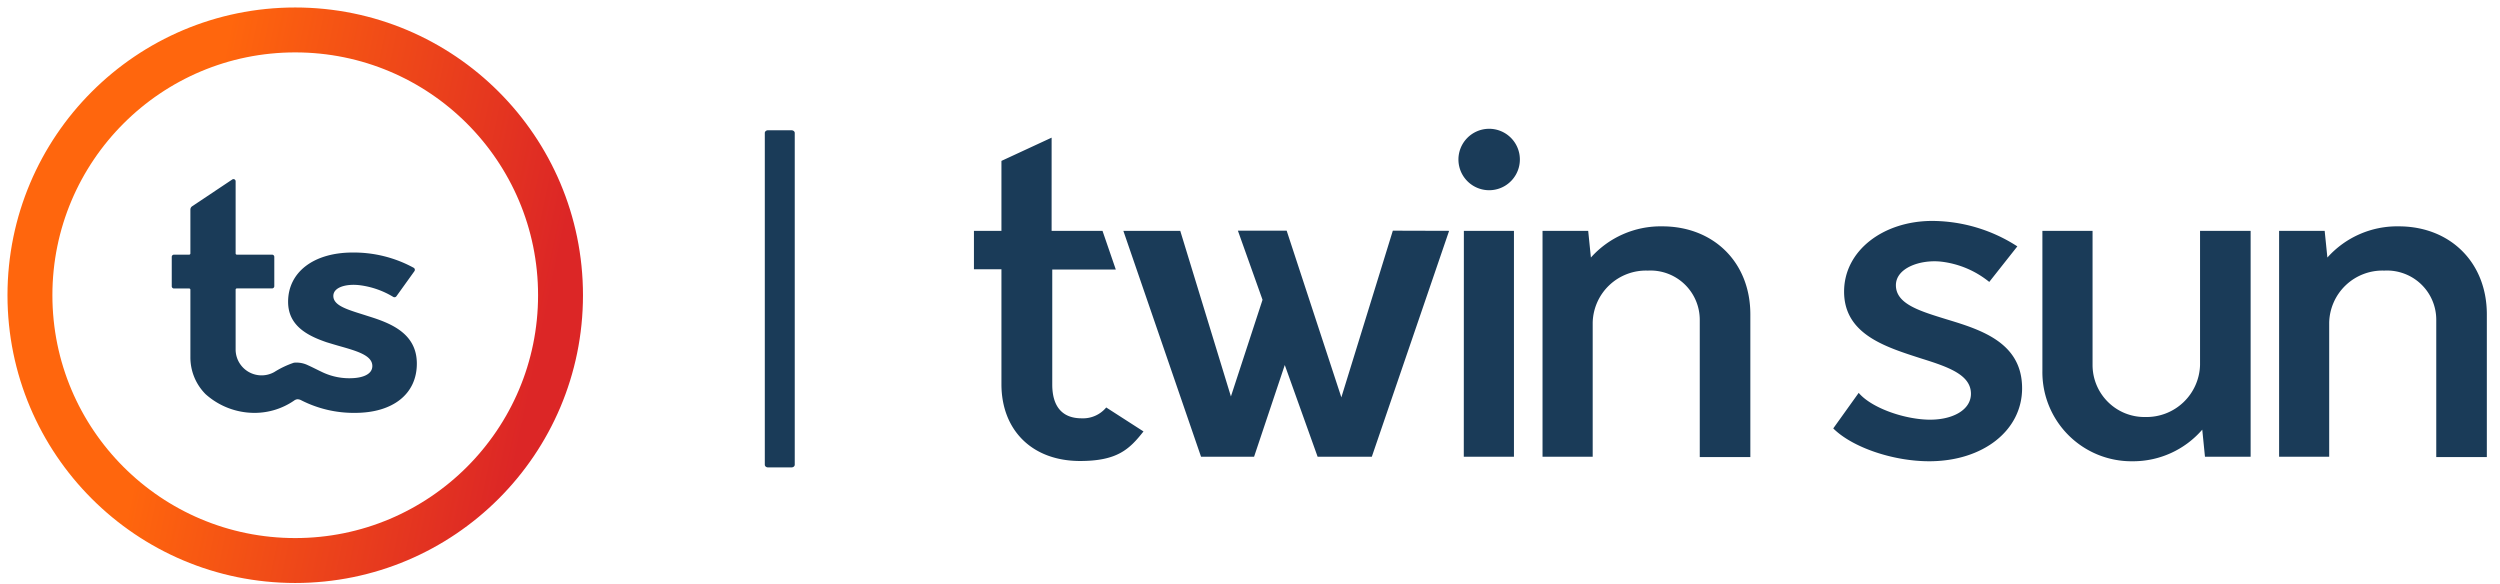
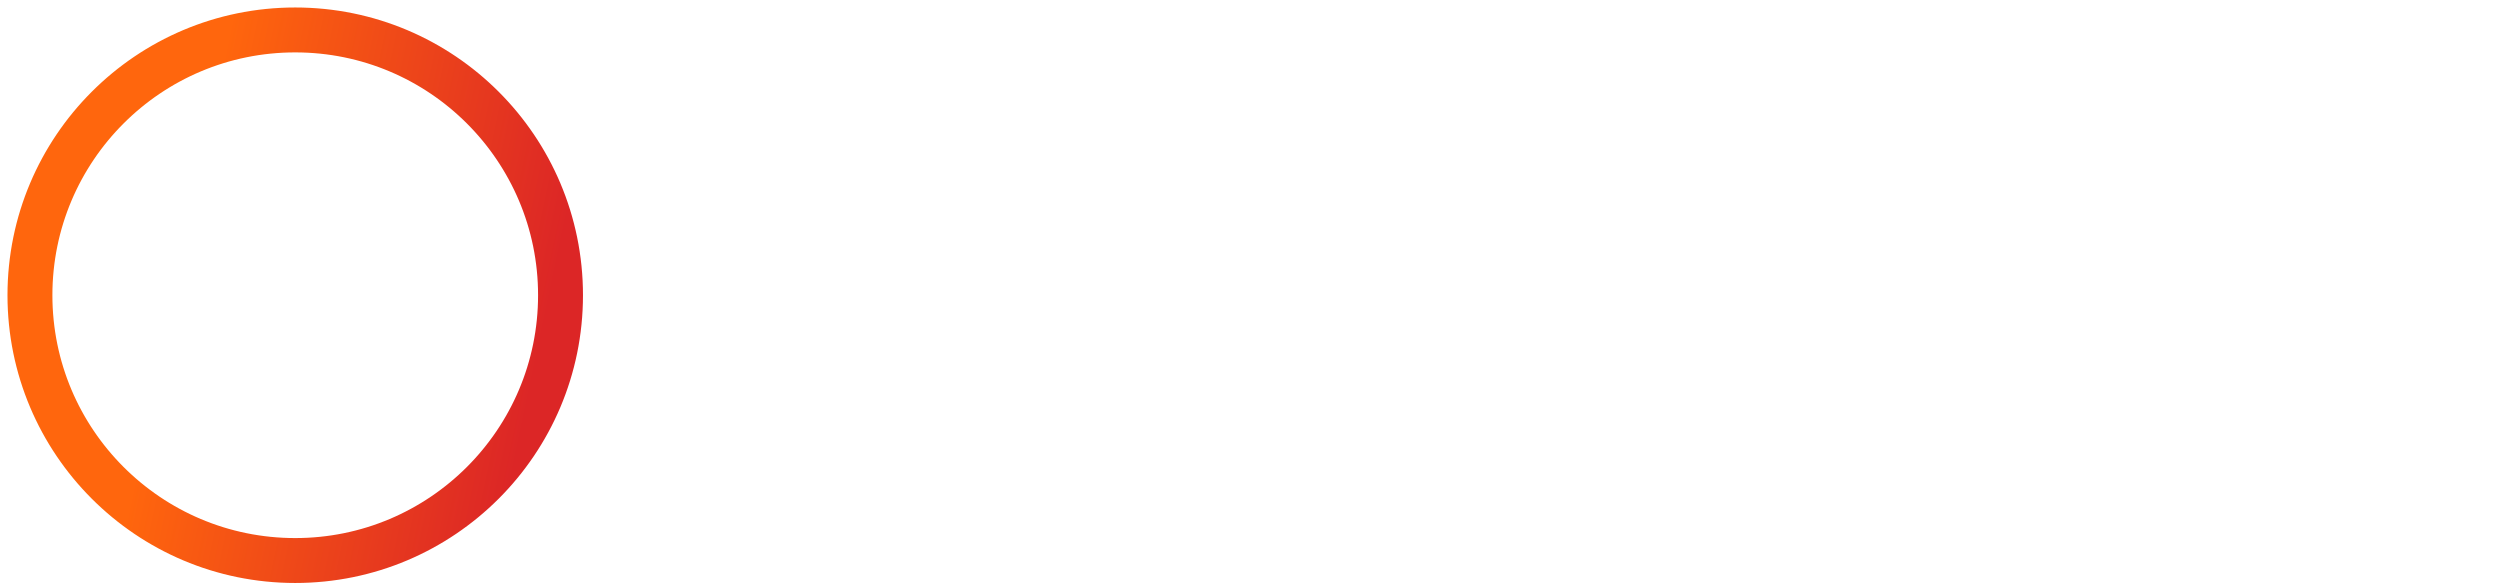
<svg xmlns="http://www.w3.org/2000/svg" width="167" height="39" viewBox="0 0 167 39" fill="none">
-   <path d="M19.721 37.443c9.788 0 17.722-7.934 17.722-17.722C37.443 9.934 29.509 2 19.72 2 9.934 2 2 9.934 2 19.721c0 9.788 7.934 17.722 17.721 17.722z" stroke="url(#heuc3n9vla)" stroke-width="3" stroke-miterlimit="10" />
-   <path d="M27.845 24.29c0 2.04-1.613 3.29-4.13 3.29a7.727 7.727 0 0 1-3.587-.839.548.548 0 0 0-.27-.07.46.46 0 0 0-.218.092 4.667 4.667 0 0 1-2.617.817 4.897 4.897 0 0 1-3.29-1.25 3.478 3.478 0 0 1-1.015-2.485v-4.492a.082.082 0 0 0-.083-.082h-1.014a.148.148 0 0 1-.148-.148V17.16a.148.148 0 0 1 .148-.149h1.014a.082.082 0 0 0 .083-.082v-2.923a.269.269 0 0 1 .115-.225l2.687-1.794a.143.143 0 0 1 .198.045c.013.02.02.045.022.07v4.827a.082.082 0 0 0 .082.082h2.353a.148.148 0 0 1 .148.149v1.957a.149.149 0 0 1-.148.149h-2.353a.082.082 0 0 0-.082.082v4.042a1.734 1.734 0 0 0 2.578 1.465c.412-.261.854-.471 1.316-.626.322-.031.647.027.938.17.296.132.598.291.888.428.68.338 1.438.486 2.194.428.477-.033 1.218-.203 1.218-.806 0-.697-.987-.988-2.145-1.317-.296-.082-.597-.175-.905-.268-1.321-.45-2.577-1.125-2.577-2.704 0-1.98 1.71-3.291 4.31-3.291a8.337 8.337 0 0 1 4.081 1.02.158.158 0 0 1 .072.17.16.16 0 0 1-.028.06l-1.201 1.673a.16.16 0 0 1-.214.039 5.698 5.698 0 0 0-2.243-.78c-.872-.103-1.755.121-1.755.72 0 .696 1.097.948 2.309 1.343 1.53.472 3.269 1.152 3.269 3.176zM73.895 27.22a2.013 2.013 0 0 1-1.646.723c-1.234 0-1.958-.724-1.958-2.26v-7.678h4.245l-.888-2.583h-3.4V9.195l-3.352 1.553v4.672h-1.837v2.567h1.837v7.68c0 3.043 2.024 5.127 5.254 5.127 2.474 0 3.291-.773 4.235-1.974l-2.49-1.602zM96.8 15.421 91.637 30.51h-3.62l-2.194-6.127-2.051 6.127H80.23L75.04 15.42h3.801l3.384 11.063 2.112-6.456-1.646-4.618h3.258l3.653 11.134 3.439-11.134 3.757.011zM97.424 10.688a2.051 2.051 0 1 1 4.103-.066 2.051 2.051 0 0 1-4.103.066zm.362 4.733h3.346V30.51h-3.351l.005-15.089zM116.923 21v9.532h-3.379v-9.165a3.295 3.295 0 0 0-1.027-2.393 3.293 3.293 0 0 0-2.444-.898 3.564 3.564 0 0 0-2.565.969 3.554 3.554 0 0 0-1.116 2.503v8.962h-3.351V15.422h3.05l.181 1.782a6.246 6.246 0 0 1 4.766-2.084c3.411 0 5.885 2.386 5.885 5.88zM122.461 28.618l1.7-2.375c.834.987 2.935 1.728 4.569 1.788 1.634.06 2.929-.614 2.929-1.728 0-1.267-1.508-1.788-3.291-2.347-2.375-.768-5.183-1.602-5.183-4.476 0-2.742 2.622-4.722 5.891-4.722 2.017.011 3.989.601 5.682 1.7l-1.876 2.375a6.244 6.244 0 0 0-3.209-1.355c-1.42-.153-3.027.428-3.027 1.574 0 1.262 1.607 1.728 3.395 2.282 2.347.708 5.035 1.574 5.035 4.602 0 2.835-2.627 4.876-6.203 4.876-2.425 0-5.14-.927-6.412-2.194zM150.342 15.422V30.51h-3.05l-.181-1.81a6.11 6.11 0 0 1-4.646 2.112 5.95 5.95 0 0 1-6.033-6.033v-9.357h3.351v8.962a3.478 3.478 0 0 0 2.181 3.225c.428.171.885.255 1.346.247a3.576 3.576 0 0 0 3.653-3.472v-8.962h3.379zM166.121 21v9.532h-3.379v-9.165a3.282 3.282 0 0 0-2.157-3.094 3.29 3.29 0 0 0-1.315-.197 3.559 3.559 0 0 0-3.68 3.472v8.962h-3.346V15.422h3.044l.181 1.782a6.25 6.25 0 0 1 4.766-2.084c3.412 0 5.886 2.386 5.886 5.88zM52.877 8.702H51.3c-.116 0-.211.081-.211.181v22.159c0 .1.095.18.211.18h1.577c.117 0 .212-.08.212-.18V8.883c0-.1-.095-.18-.212-.18z" fill="#1A3B58" />
+   <path d="M19.721 37.443c9.788 0 17.722-7.934 17.722-17.722C37.443 9.934 29.509 2 19.72 2 9.934 2 2 9.934 2 19.721c0 9.788 7.934 17.722 17.721 17.722" stroke="url(#heuc3n9vla)" stroke-width="3" stroke-miterlimit="10" />
  <defs>
    <linearGradient id="heuc3n9vla" x1="15.831" y1="-.658" x2="40.059" y2="4.459" gradientUnits="userSpaceOnUse">
      <stop stop-color="#FF660D" />
      <stop offset="1" stop-color="#DC2626" />
    </linearGradient>
  </defs>
</svg>